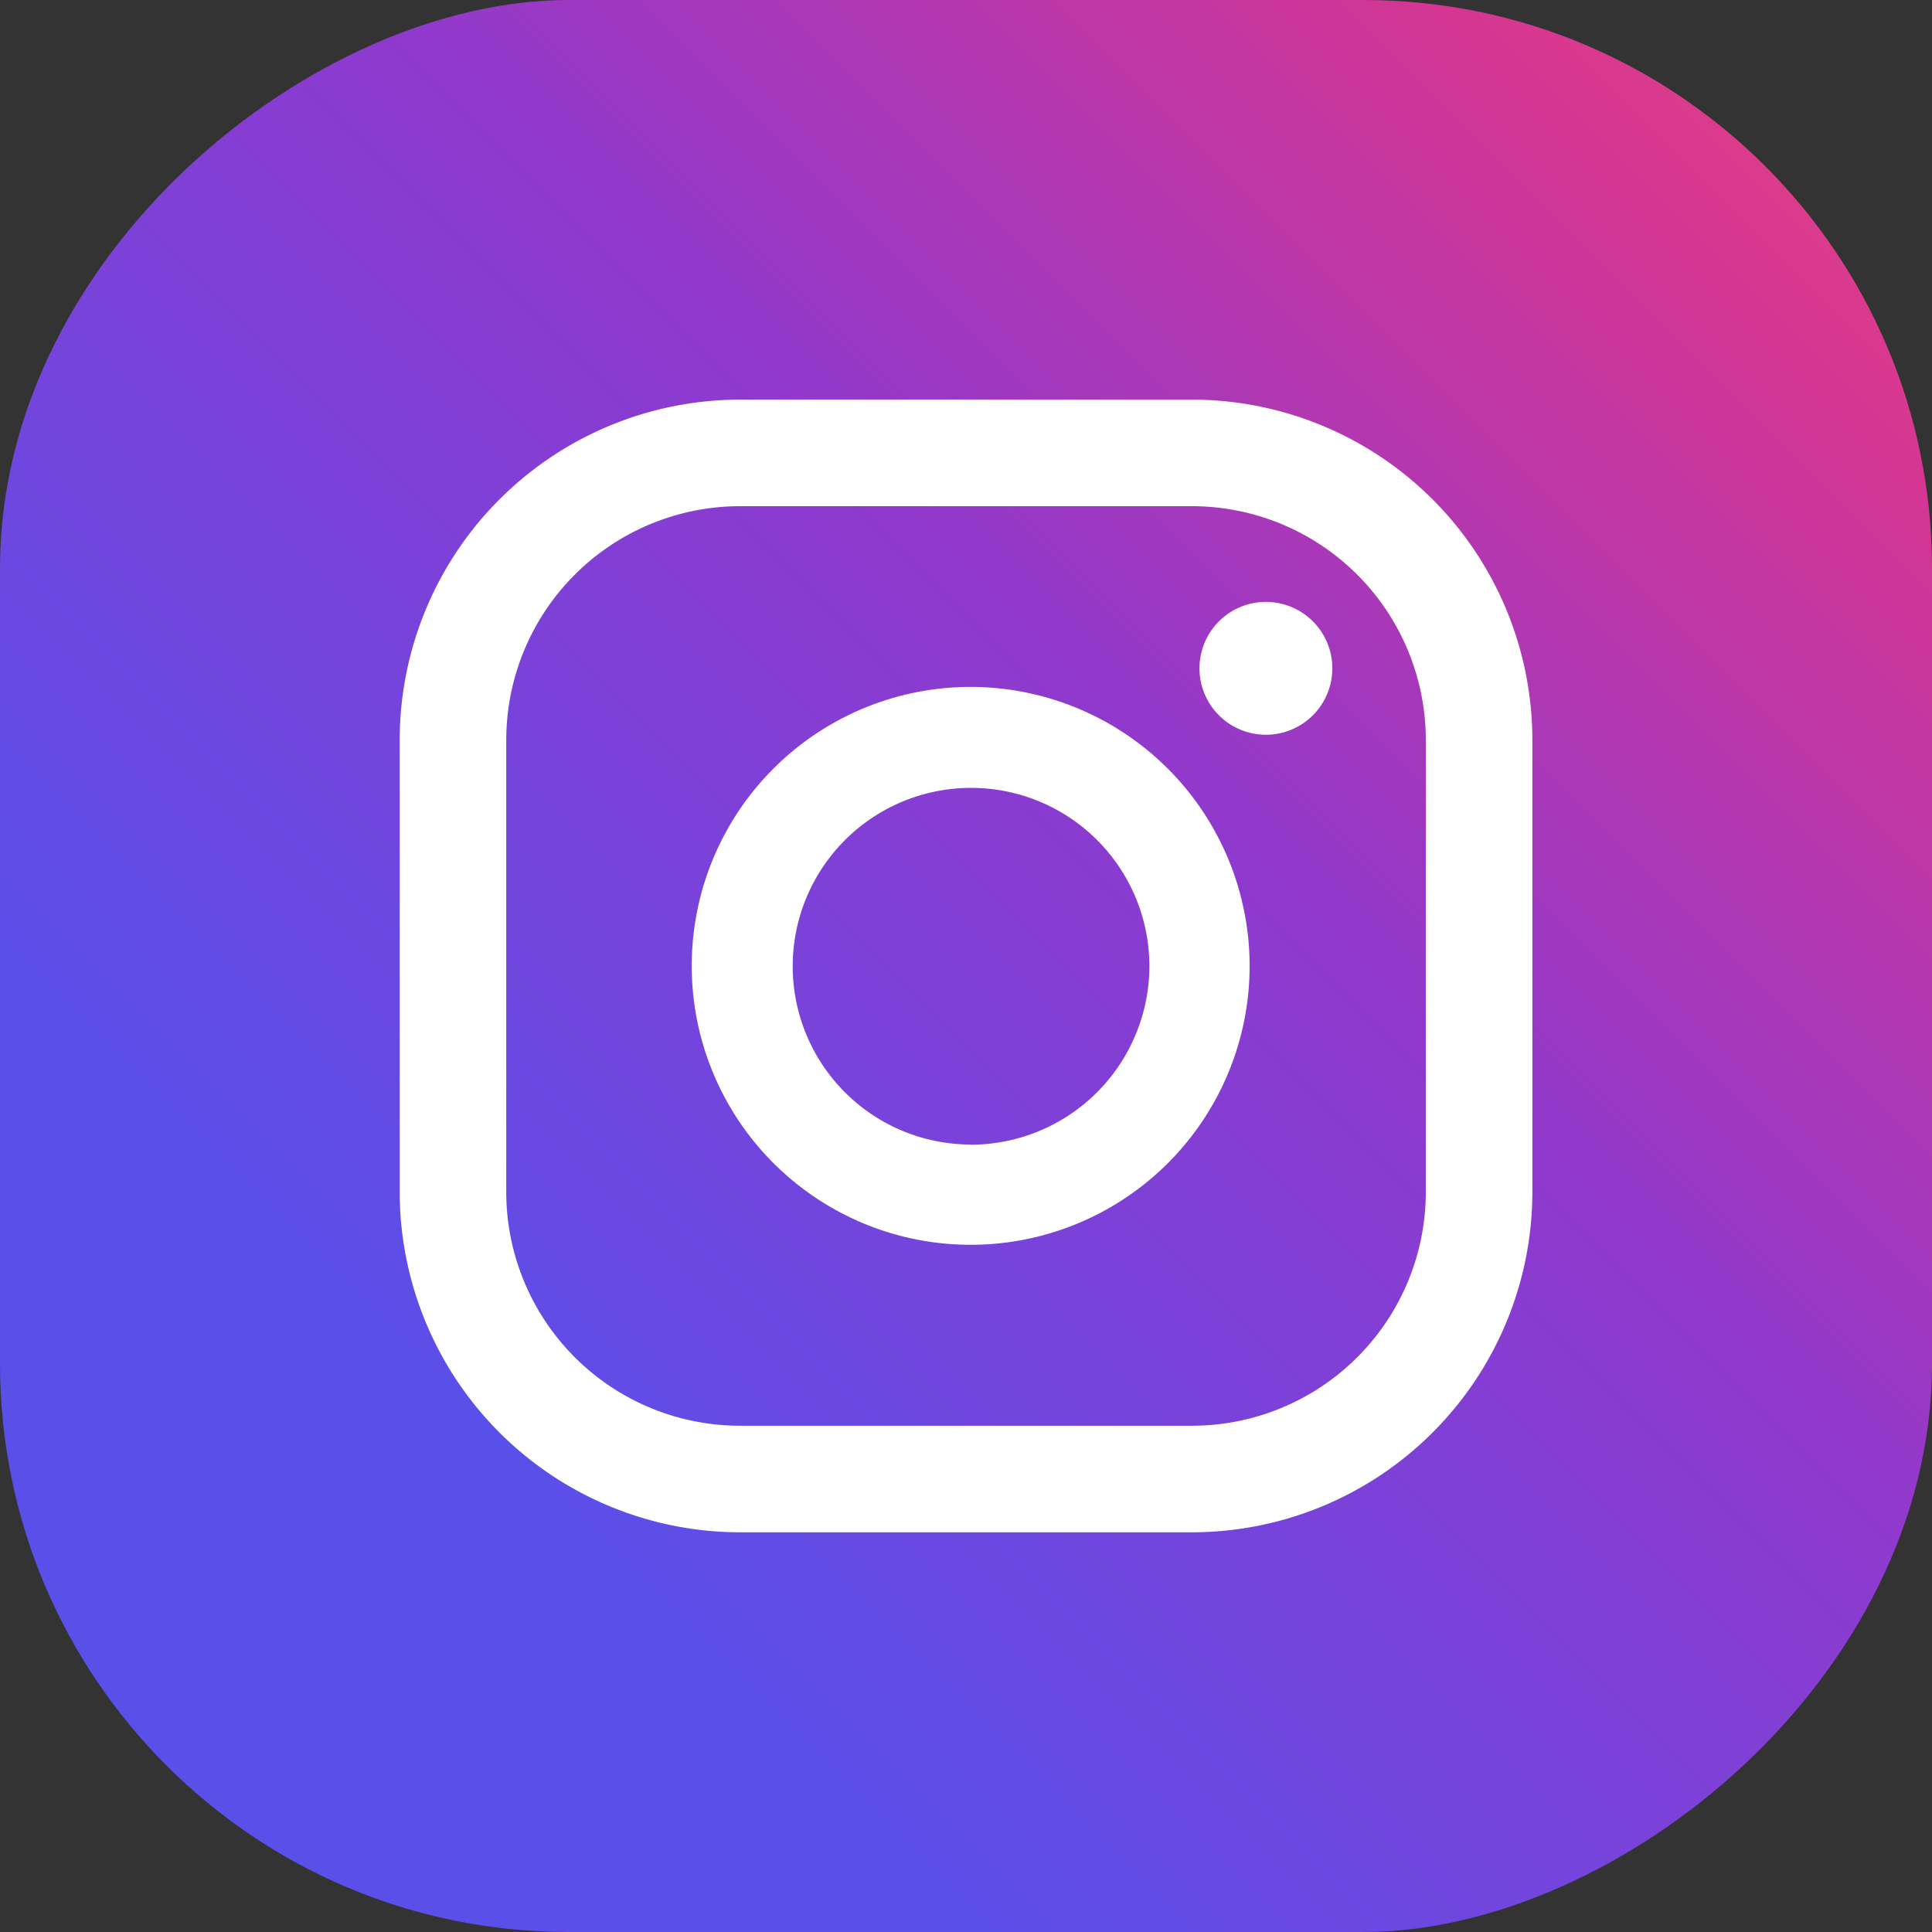
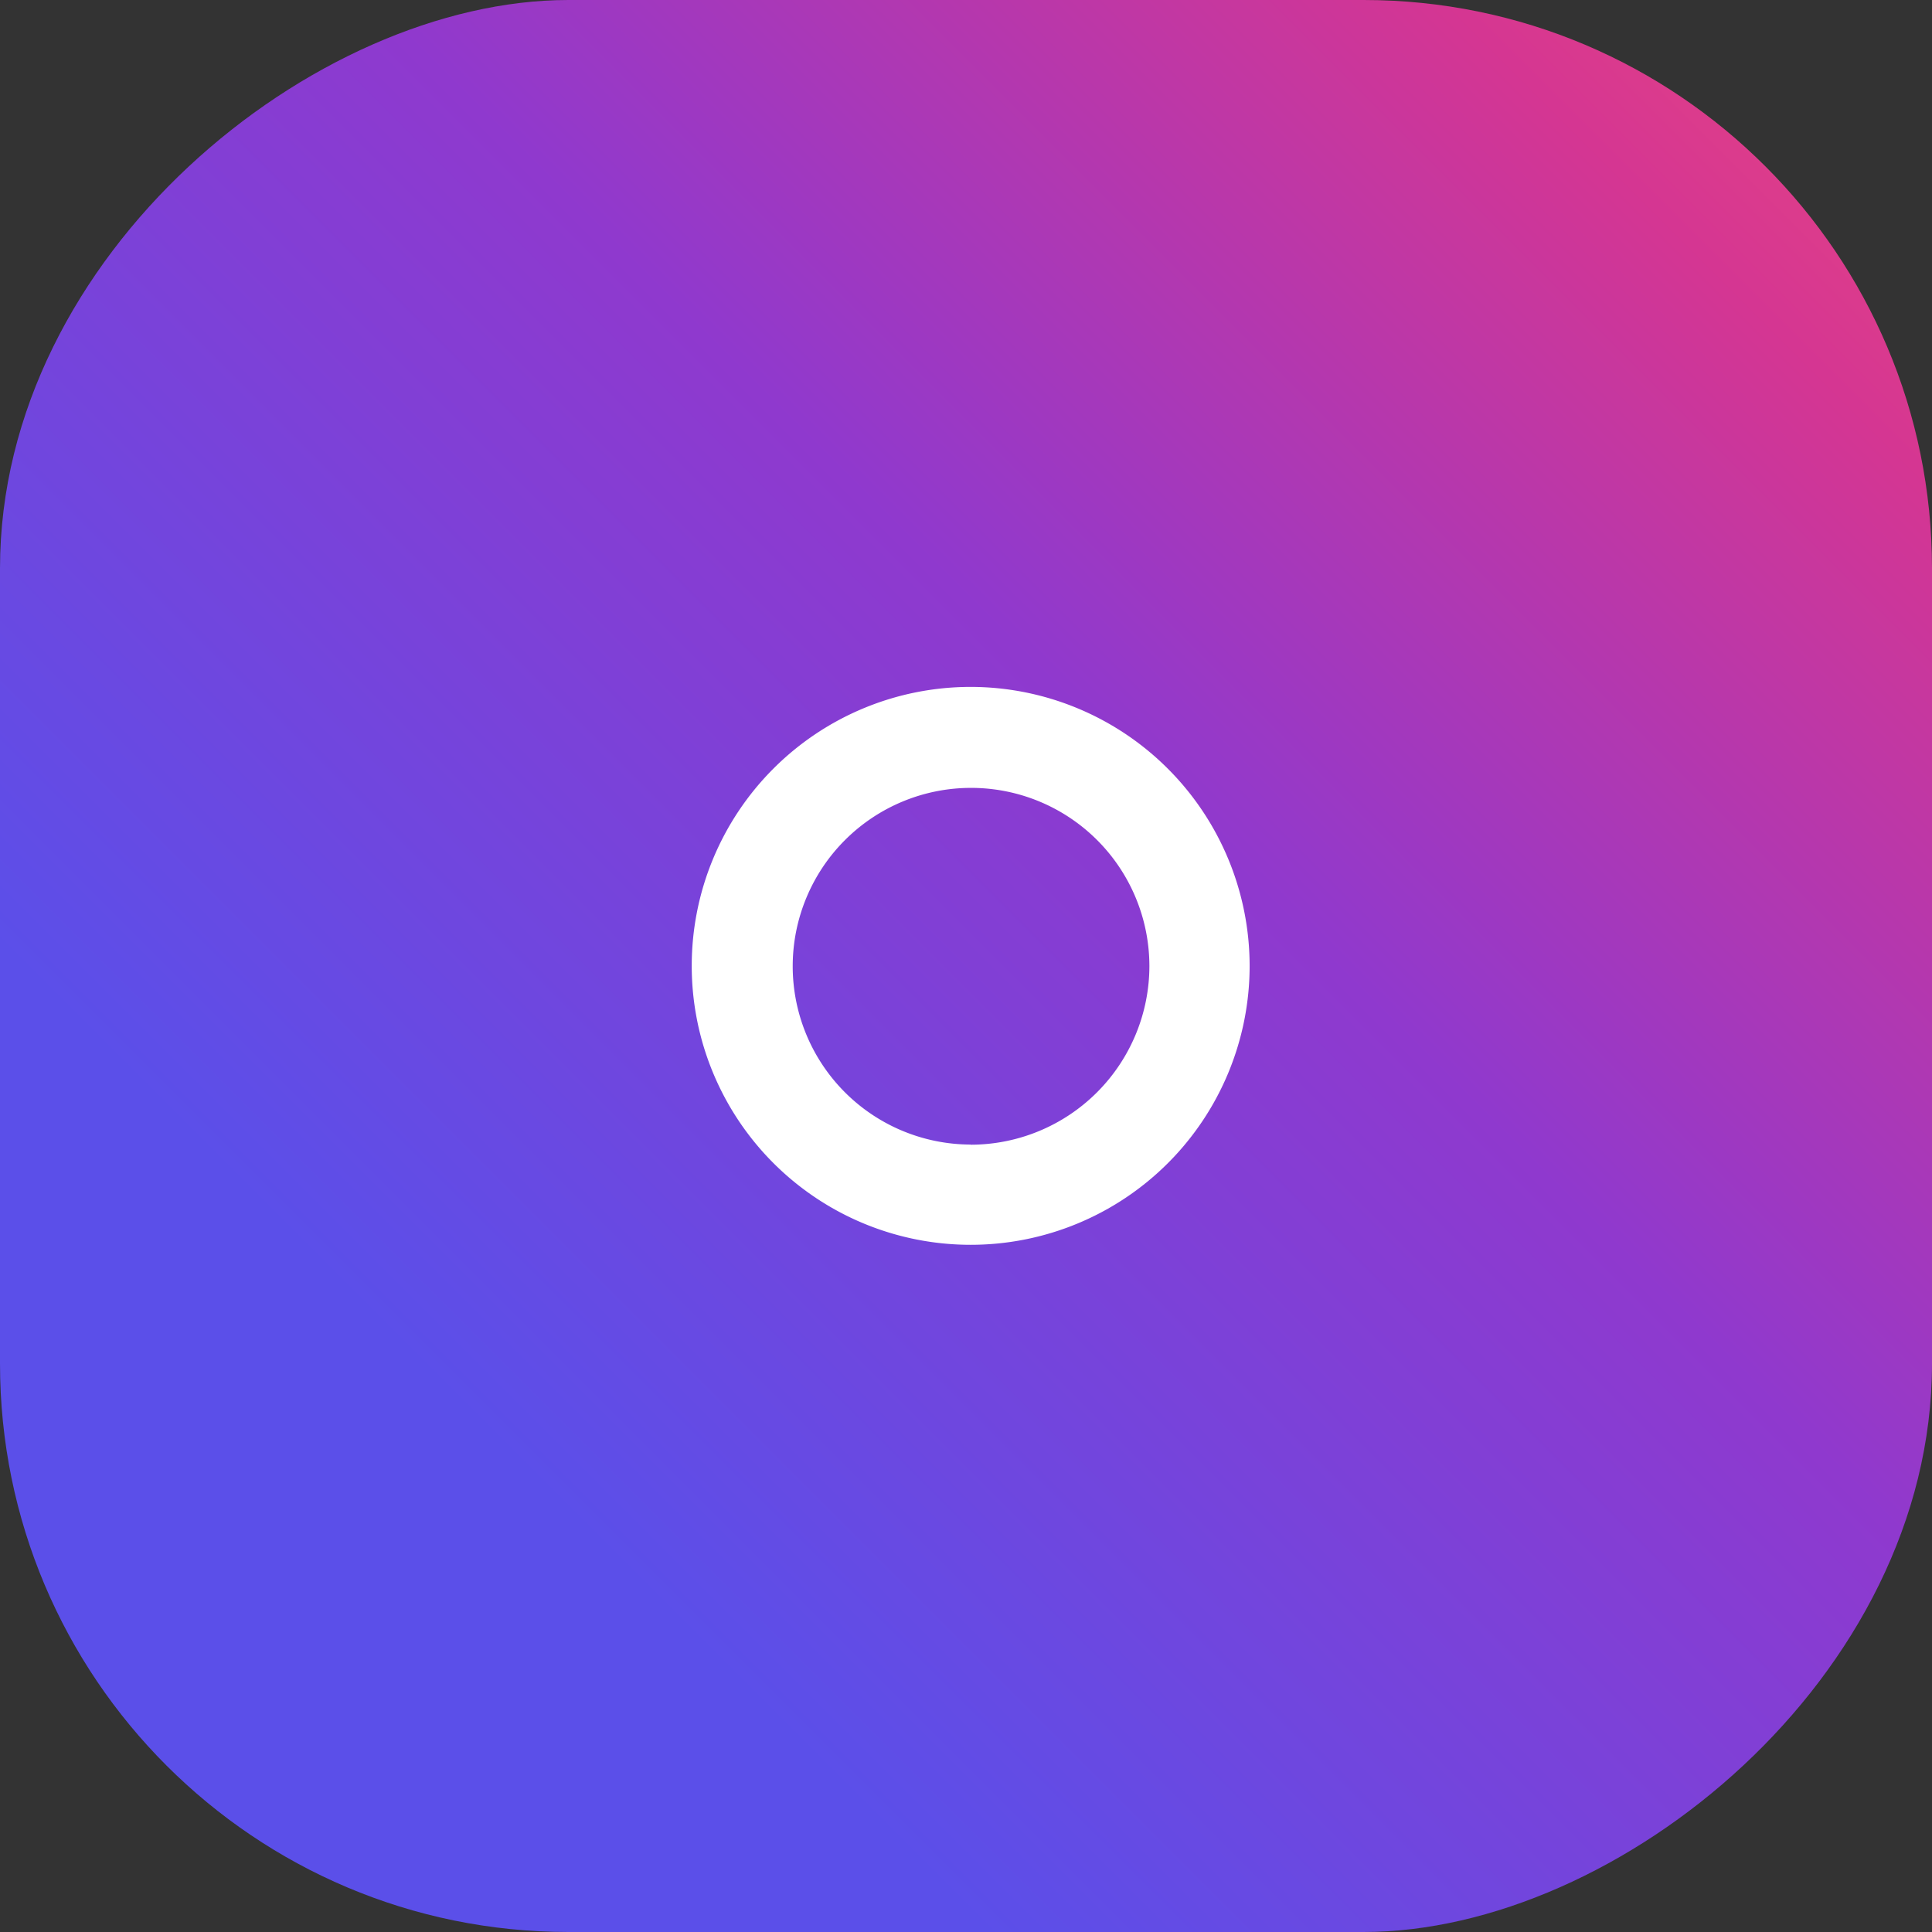
<svg xmlns="http://www.w3.org/2000/svg" id="instagram-i" width="26" height="26" viewBox="0 0 26 26">
  <rect x="0" y="0" width="26" height="26" fill="#333333" stroke="none" />
  <defs>
    <linearGradient id="linear-gradient" x1="4.417" y1="-5.516" x2="5.71" y2="-4.223" gradientUnits="objectBoundingBox">
      <stop offset="0.001" stop-color="#fbe18a" />
      <stop offset="0.209" stop-color="#fcbb45" />
      <stop offset="0.376" stop-color="#f75274" />
      <stop offset="0.524" stop-color="#d53692" />
      <stop offset="0.739" stop-color="#8f39ce" />
      <stop offset="1" stop-color="#5b4fe9" />
    </linearGradient>
  </defs>
  <rect id="Rectangle_62" data-name="Rectangle 62" width="26" height="26" rx="7.649" transform="translate(26 0) rotate(90)" fill="url(#linear-gradient)" />
  <g id="Group_3475" data-name="Group 3475" transform="translate(5.379 5.378)">
-     <path id="Path_4687" data-name="Path 4687" d="M96.236,68.713a.894.894,0,1,0,.894.894A.894.894,0,0,0,96.236,68.713Z" transform="translate(-84.579 -65.991)" fill="#fff" />
    <path id="Path_4688" data-name="Path 4688" d="M91.41,70a3.754,3.754,0,1,0,3.754,3.754A3.758,3.758,0,0,0,91.41,70Zm0,6.159a2.4,2.4,0,1,1,2.405-2.405A2.407,2.407,0,0,1,91.41,76.161Z" transform="translate(-83.726 -66.134)" fill="#fff" />
-     <path id="Path_4689" data-name="Path 4689" d="M93.9,80.895H87.815a4.584,4.584,0,0,1-4.579-4.578V70.231a4.584,4.584,0,0,1,4.579-4.579H93.9a4.584,4.584,0,0,1,4.579,4.579v6.086A4.584,4.584,0,0,1,93.9,80.895ZM87.815,67.086a3.148,3.148,0,0,0-3.145,3.145v6.086a3.147,3.147,0,0,0,3.145,3.144H93.9a3.148,3.148,0,0,0,3.145-3.144V70.231A3.149,3.149,0,0,0,93.9,67.086Z" transform="translate(-83.236 -65.652)" fill="#fff" />
  </g>
</svg>